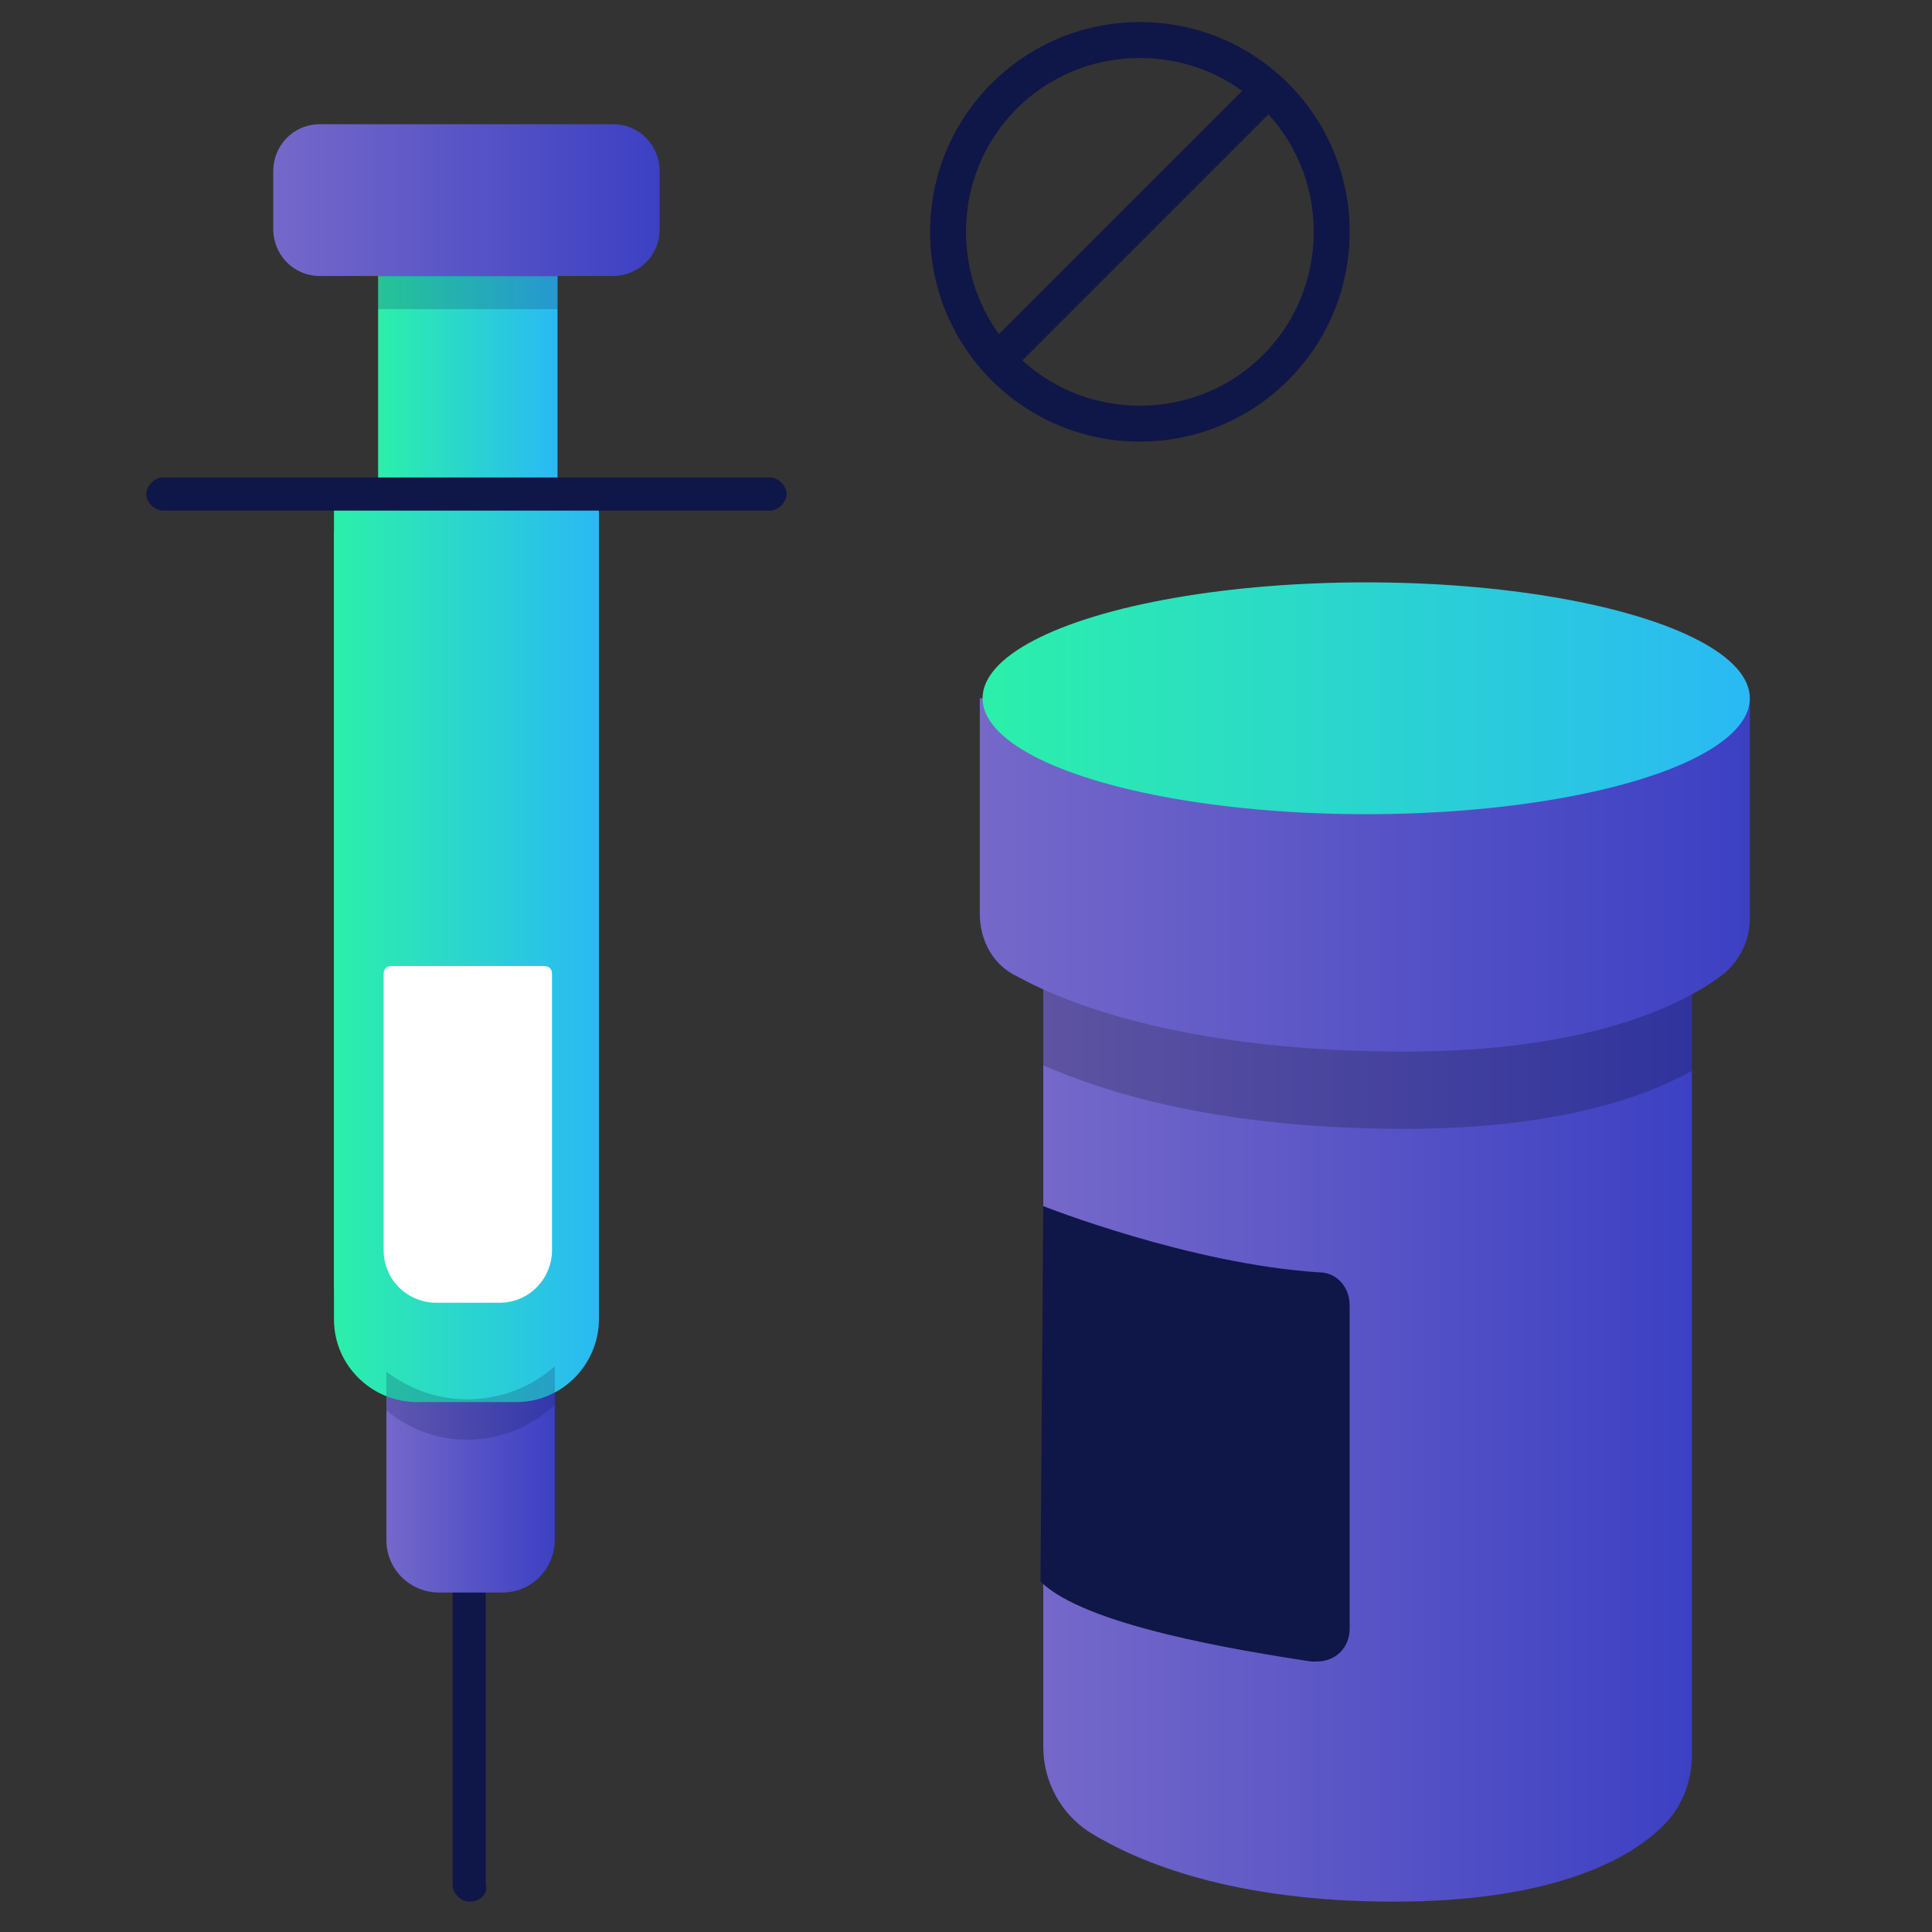
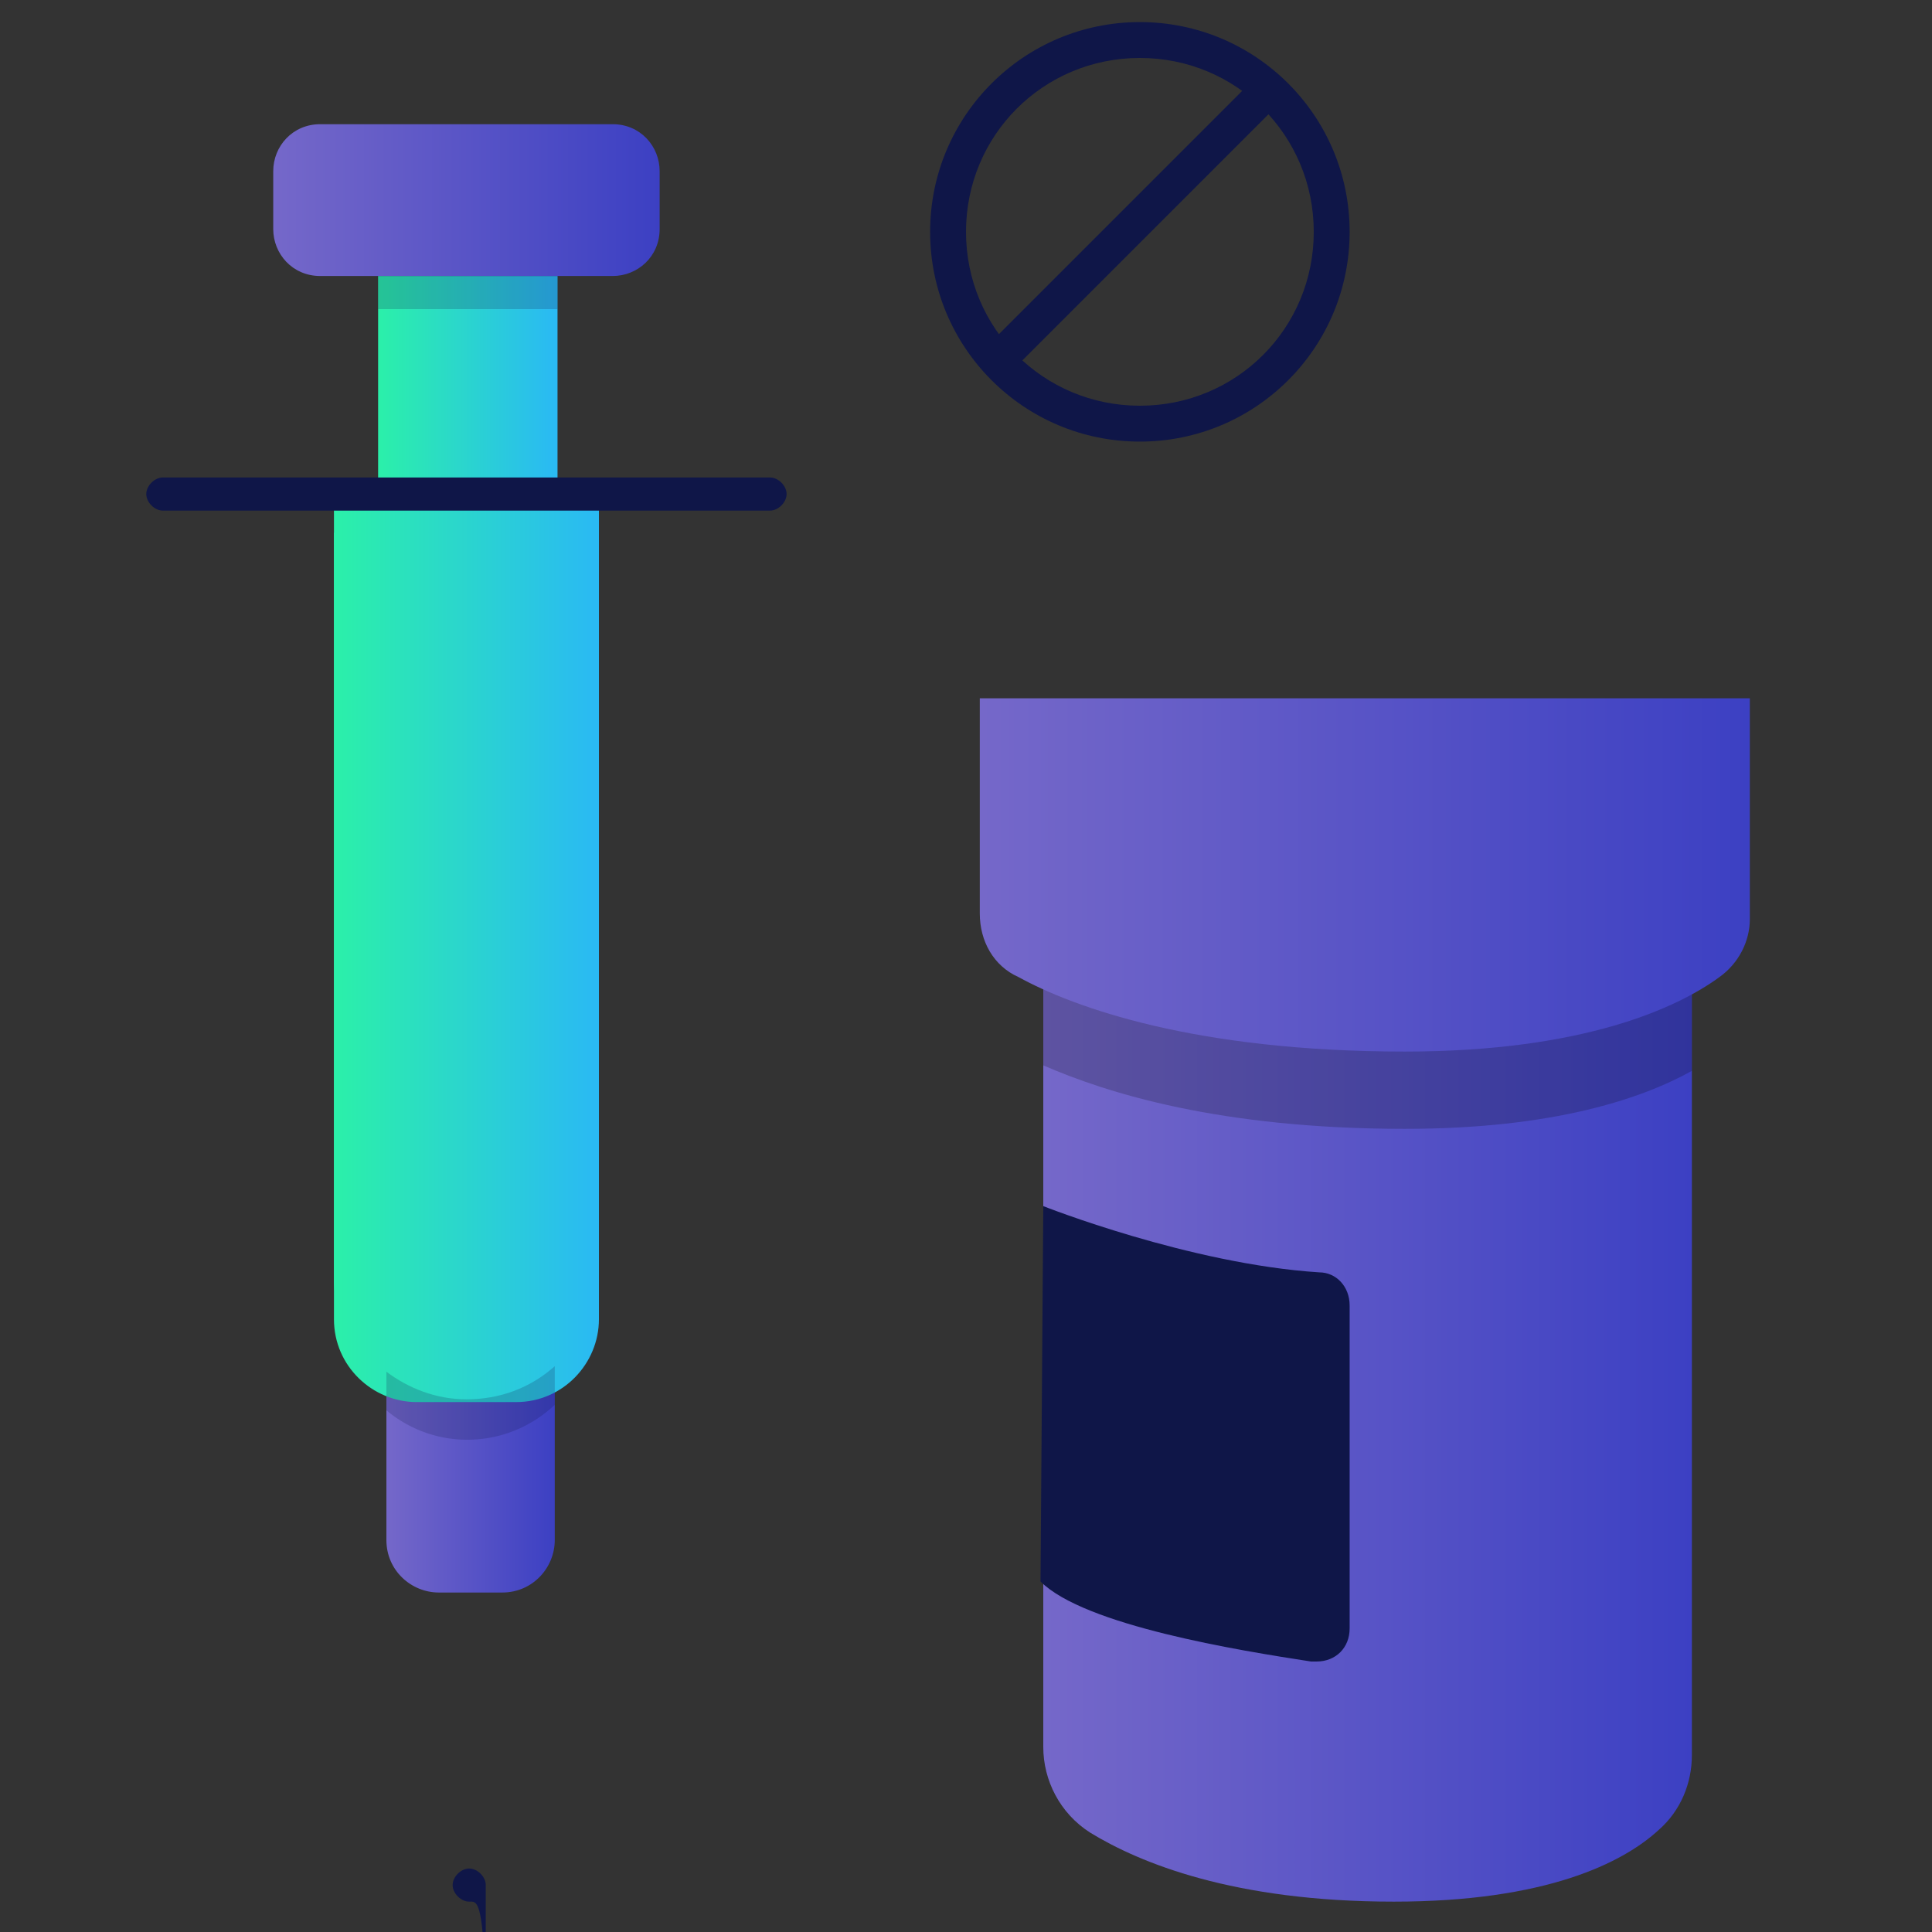
<svg xmlns="http://www.w3.org/2000/svg" version="1.1" id="Calque_1" x="0px" y="0px" viewBox="0 0 70 70" style="enable-background:new 0 0 70 70;" xml:space="preserve">
  <rect x="0" y="0" width="70" height="70" fill="#333333" stroke="none" />
  <style type="text/css">
	.st0{fill:#0F1648;}
	.st1{fill:url(#SVGID_1_);}
	.st2{fill:url(#SVGID_2_);}
	.st3{fill:url(#SVGID_3_);}
	.st4{fill:url(#SVGID_4_);}
	.st5{fill:url(#SVGID_5_);}
	.st6{fill:url(#SVGID_6_);}
	.st7{opacity:0.2;enable-background:new    ;}
	.st8{fill:url(#SVGID_7_);}
	.st9{fill:url(#SVGID_8_);}
	.st10{fill:#FFFFFF;}
	.st11{opacity:0.2;fill:#0F1648;enable-background:new    ;}
</style>
  <g>
    <g>
      <g id="Calque_2_3_">
        <g id="Picto_2_">
-           <path class="st0" d="M17,68.9c-0.3,0-0.6-0.3-0.6-0.6V57.7c0-0.3,0.3-0.6,0.6-0.6s0.6,0.3,0.6,0.6v10.6      C17.7,68.6,17.4,68.9,17,68.9z" />
+           <path class="st0" d="M17,68.9c-0.3,0-0.6-0.3-0.6-0.6c0-0.3,0.3-0.6,0.6-0.6s0.6,0.3,0.6,0.6v10.6      C17.7,68.6,17.4,68.9,17,68.9z" />
          <linearGradient id="SVGID_1_" gradientUnits="userSpaceOnUse" x1="13.975" y1="18.06" x2="20.101" y2="18.06" gradientTransform="matrix(1 0 0 -1 0 68.724)">
            <stop offset="0" style="stop-color:#7568C9" />
            <stop offset="1" style="stop-color:#3C40C3" />
          </linearGradient>
          <path class="st1" d="M14,43.7h6.1l0,0v12.1c0,1-0.8,1.9-1.9,1.9h-2.3c-1,0-1.9-0.8-1.9-1.9L14,43.7L14,43.7z" />
          <linearGradient id="SVGID_2_" gradientUnits="userSpaceOnUse" x1="12.123" y1="35.076" x2="21.721" y2="35.076" gradientTransform="matrix(1 0 0 -1 0 68.724)">
            <stop offset="0" style="stop-color:#2BF0A9" />
            <stop offset="1" style="stop-color:#2AB9F4" />
          </linearGradient>
          <path class="st2" d="M12.1,17.9h9.6l0,0v28.5c0,1.6-1.3,3-3,3l0,0h-3.6c-1.6,0-3-1.3-3-3l0,0V17.9L12.1,17.9z" />
          <linearGradient id="SVGID_3_" gradientUnits="userSpaceOnUse" x1="12.123" y1="33.708" x2="21.721" y2="33.708" gradientTransform="matrix(1 0 0 -1 0 68.724)">
            <stop offset="0" style="stop-color:#2BF0A9" />
            <stop offset="1" style="stop-color:#2AB9F4" />
          </linearGradient>
          <path class="st3" d="M12.1,19.3h9.6l0,0v28.5c0,1.6-1.3,3-3,3l0,0h-3.6c-1.6,0-3-1.3-3-3l0,0V19.3L12.1,19.3z" />
          <linearGradient id="SVGID_4_" gradientUnits="userSpaceOnUse" x1="13.686" y1="54.707" x2="20.158" y2="54.707" gradientTransform="matrix(1 0 0 -1 0 68.724)">
            <stop offset="0" style="stop-color:#2BF0A9" />
            <stop offset="1" style="stop-color:#2AB9F4" />
          </linearGradient>
          <rect x="13.7" y="10" class="st4" width="6.5" height="7.9" />
          <linearGradient id="SVGID_5_" gradientUnits="userSpaceOnUse" x1="9.851" y1="61.457" x2="23.905" y2="61.457" gradientTransform="matrix(1 0 0 -1 0 68.724)">
            <stop offset="0" style="stop-color:#7568C9" />
            <stop offset="1" style="stop-color:#3C40C3" />
          </linearGradient>
          <path class="st5" d="M11.6,4.5h10.6c1,0,1.7,0.8,1.7,1.7v2.1c0,1-0.8,1.7-1.7,1.7H11.6c-1,0-1.7-0.8-1.7-1.7V6.2      C9.9,5.3,10.6,4.5,11.6,4.5z" />
          <path class="st0" d="M41.3,16c-4.2,0-7.6-3.4-7.6-7.6s3.4-7.6,7.6-7.6s7.6,3.4,7.6,7.6S45.5,16,41.3,16z M41.3,2.1      c-3.5,0-6.3,2.8-6.3,6.3c0,3.5,2.8,6.3,6.3,6.3c3.5,0,6.3-2.8,6.3-6.3C47.6,4.9,44.8,2.1,41.3,2.1z" />
          <path class="st0" d="M36.1,13.7c-0.2,0-0.3-0.1-0.4-0.2c-0.2-0.2-0.2-0.6,0-0.9l9.8-9.8c0.2-0.2,0.6-0.2,0.9,0s0.2,0.6,0,0.9      l-9.8,9.8C36.4,13.6,36.2,13.7,36.1,13.7z" />
          <linearGradient id="SVGID_6_" gradientUnits="userSpaceOnUse" x1="37.795" y1="17.909" x2="61.327" y2="17.909" gradientTransform="matrix(1 0 0 -1 0 68.724)">
            <stop offset="0" style="stop-color:#7568C9" />
            <stop offset="1" style="stop-color:#3C40C3" />
          </linearGradient>
          <path class="st6" d="M37.8,33v30.3c0,1.2,0.6,2.4,1.7,3.1c1.8,1.1,5.2,2.5,11,2.5c5.5,0,8.3-1.4,9.6-2.6      c0.8-0.7,1.2-1.7,1.2-2.7V32.8" />
          <path class="st0" d="M37.8,43.7c0,0,5.3,2.1,10,2.4c0.6,0,1.1,0.5,1.1,1.2v11.7c0,0.7-0.5,1.2-1.2,1.2c-0.1,0-0.1,0-0.2,0      c-2.6-0.4-8.2-1.3-9.8-2.9L37.8,43.7z" />
          <path class="st7" d="M37.8,33.9v4.7c2.3,1,6.4,2.3,13.1,2.3c5.4,0,8.6-1.1,10.4-2.1v-5.2L37.8,33.9z" />
          <linearGradient id="SVGID_7_" gradientUnits="userSpaceOnUse" x1="35.523" y1="36.984" x2="63.386" y2="36.984" gradientTransform="matrix(1 0 0 -1 0 68.724)">
            <stop offset="0" style="stop-color:#7568C9" />
            <stop offset="1" style="stop-color:#3C40C3" />
          </linearGradient>
          <path class="st8" d="M35.5,25.3v7.8c0,1,0.5,1.9,1.4,2.3c2,1.1,6.4,2.7,14,2.7c6.5,0,9.9-1.6,11.4-2.7c0.7-0.5,1.1-1.3,1.1-2.1      v-8" />
          <linearGradient id="SVGID_8_" gradientUnits="userSpaceOnUse" x1="35.523" y1="43.39" x2="63.379" y2="43.39" gradientTransform="matrix(1 0 0 -1 0 68.724)">
            <stop offset="0" style="stop-color:#2BF0A9" />
            <stop offset="1" style="stop-color:#2AB9F4" />
          </linearGradient>
-           <ellipse class="st9" cx="49.5" cy="25.3" rx="13.9" ry="4.2" />
          <path class="st0" d="M27.9,18.5h-22c-0.3,0-0.6-0.3-0.6-0.6c0-0.3,0.3-0.6,0.6-0.6h22c0.3,0,0.6,0.3,0.6,0.6      C28.5,18.2,28.2,18.5,27.9,18.5z" />
-           <path class="st10" d="M14.2,35h5.5c0.2,0,0.3,0.1,0.3,0.3v10c0,1-0.8,1.9-1.9,1.9h-2.3c-1,0-1.9-0.8-1.9-1.9v-10      C13.9,35.1,14,35,14.2,35L14.2,35z" />
          <path class="st11" d="M16.9,50.7c-1.1,0-2.1-0.4-2.9-1v1.4c1.8,1.5,4.4,1.4,6.1-0.2v-1.4C19.2,50.3,18.1,50.7,16.9,50.7z" />
          <rect x="13.7" y="10" class="st11" width="6.5" height="1.2" />
        </g>
      </g>
    </g>
  </g>
</svg>